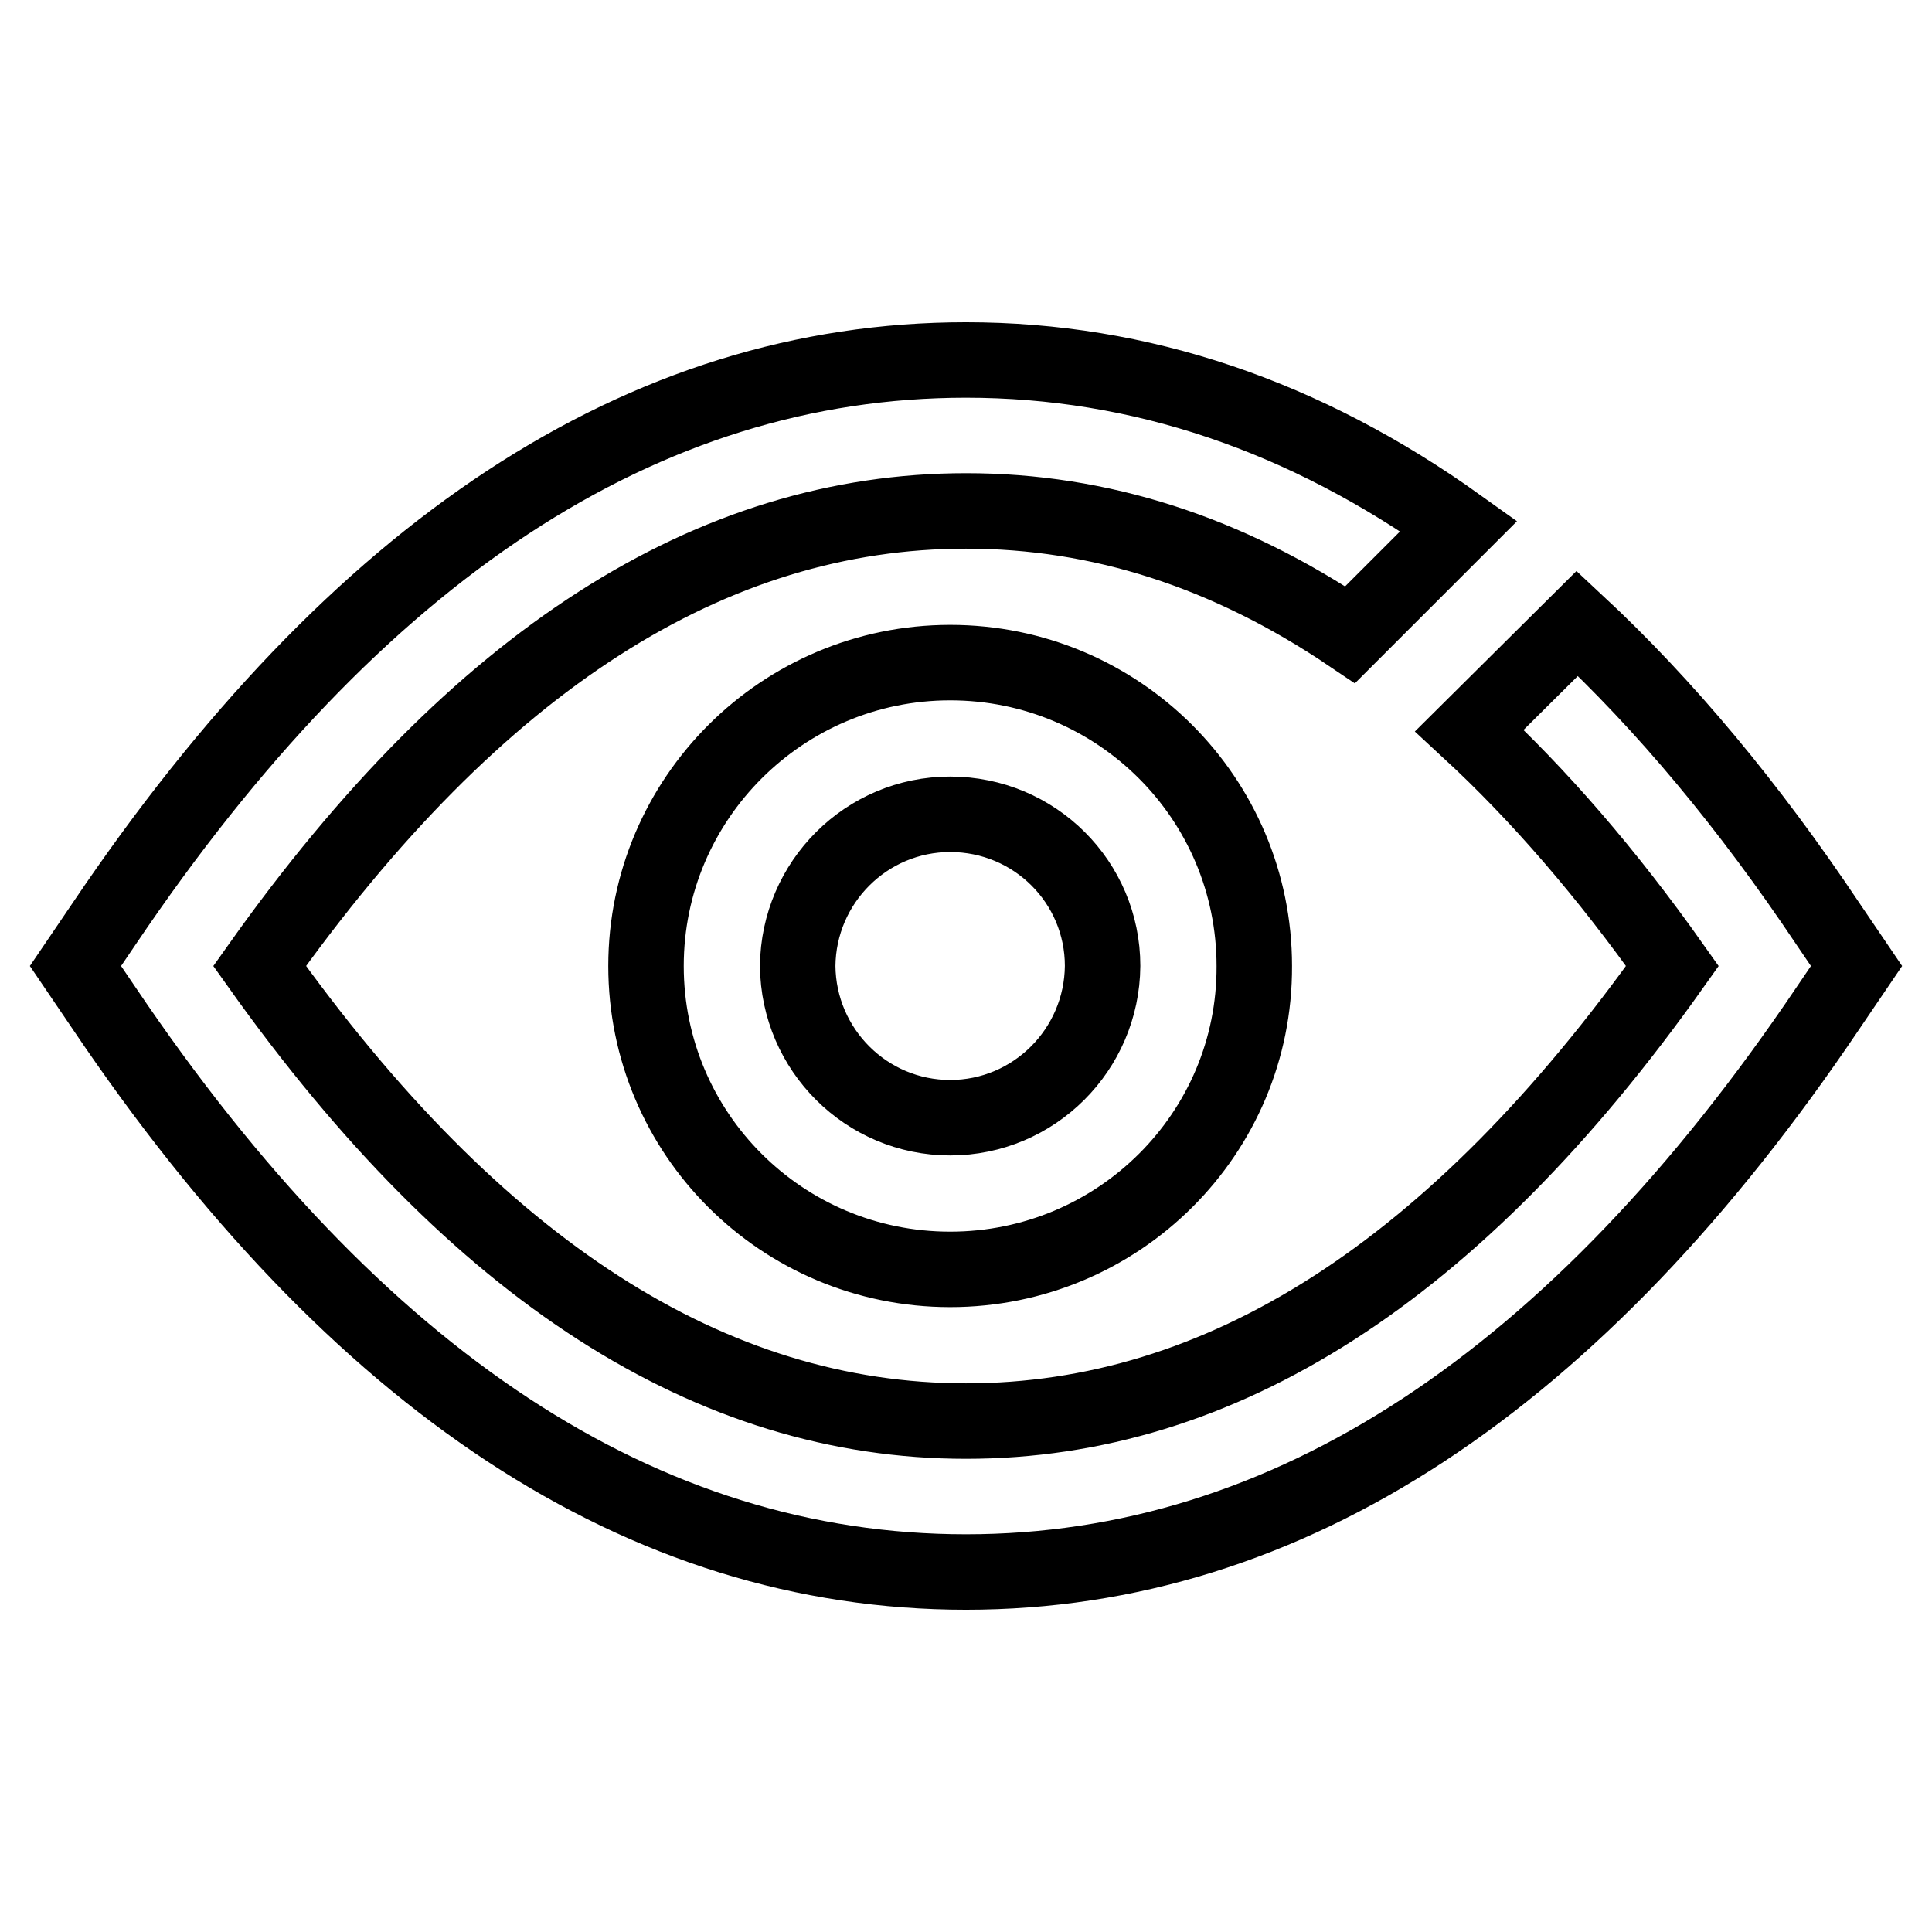
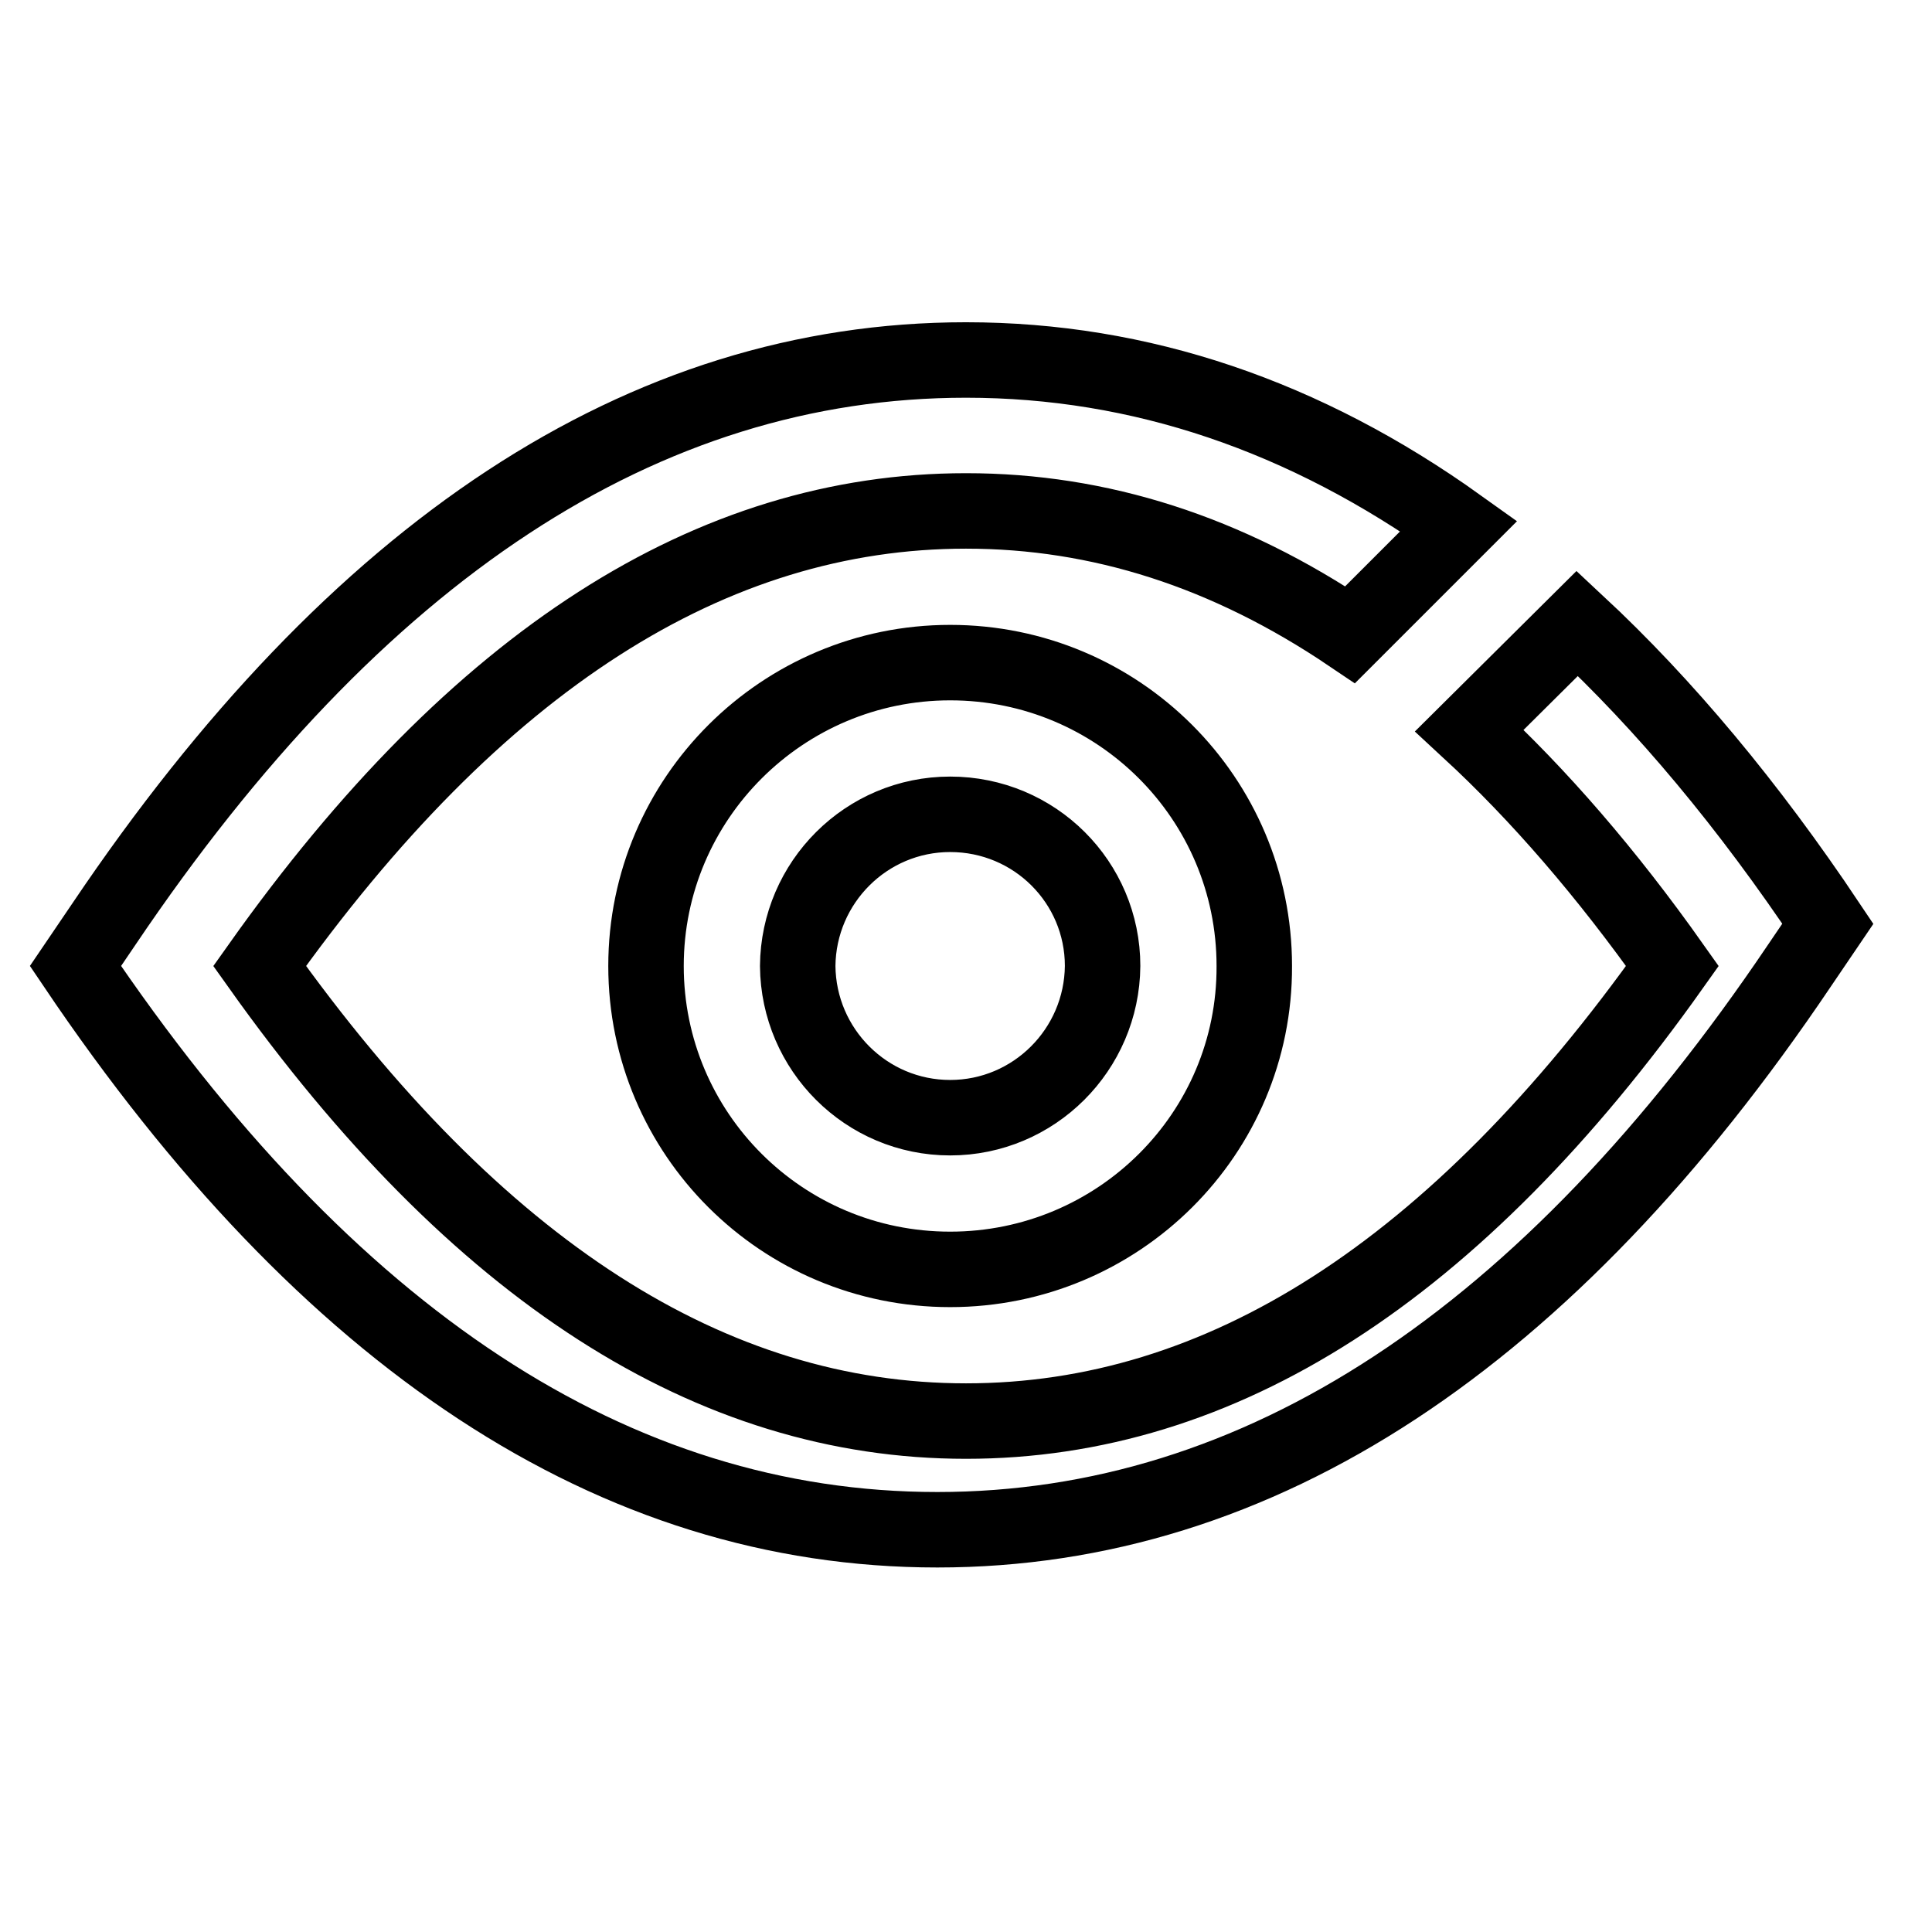
<svg xmlns="http://www.w3.org/2000/svg" version="1.1" x="0px" y="0px" viewBox="0 0 256 256" enable-background="new 0 0 256 256" xml:space="preserve">
  <g>
-     <path stroke-width="10" fill-opacity="0" stroke="#000000" d="M193.3,69.7l-14.4,14.4c-16.3-11-33.2-16.4-50.9-16.4c-33.7,0-64.8,19.7-93.6,60.3 c28.8,40.5,59.9,60.3,93.6,60.3c33.7,0,64.8-19.7,93.6-60.3c-8.7-12.3-17.7-22.7-26.9-31.2L209,82.6c11.6,10.8,22.7,24.1,33.2,39.8 l3.8,5.6l-3.8,5.6c-33.3,49.4-71.5,74.7-114.2,74.7c-42.8,0-80.9-25.3-114.2-74.7L10,128l3.8-5.6C47.1,73,85.2,47.7,128,47.7 C151.1,47.7,172.9,55.1,193.3,69.7z M125.9,168.2c-22.3,0-40.3-18-40.3-40.2c0-22.2,18.1-40.2,40.3-40.2c22.3,0,40.3,18,40.3,40.2 C166.3,150.2,148.2,168.2,125.9,168.2L125.9,168.2z M125.9,148.1c11.1,0,20.1-9,20.2-20.1l0,0c0-11.1-9-20.1-20.2-20.1 c-11.1,0-20.1,9-20.2,20.1C105.8,139.1,114.8,148.1,125.9,148.1z" />
+     <path stroke-width="10" fill-opacity="0" stroke="#000000" d="M193.3,69.7l-14.4,14.4c-16.3-11-33.2-16.4-50.9-16.4c-33.7,0-64.8,19.7-93.6,60.3 c28.8,40.5,59.9,60.3,93.6,60.3c33.7,0,64.8-19.7,93.6-60.3c-8.7-12.3-17.7-22.7-26.9-31.2L209,82.6c11.6,10.8,22.7,24.1,33.2,39.8 l-3.8,5.6c-33.3,49.4-71.5,74.7-114.2,74.7c-42.8,0-80.9-25.3-114.2-74.7L10,128l3.8-5.6C47.1,73,85.2,47.7,128,47.7 C151.1,47.7,172.9,55.1,193.3,69.7z M125.9,168.2c-22.3,0-40.3-18-40.3-40.2c0-22.2,18.1-40.2,40.3-40.2c22.3,0,40.3,18,40.3,40.2 C166.3,150.2,148.2,168.2,125.9,168.2L125.9,168.2z M125.9,148.1c11.1,0,20.1-9,20.2-20.1l0,0c0-11.1-9-20.1-20.2-20.1 c-11.1,0-20.1,9-20.2,20.1C105.8,139.1,114.8,148.1,125.9,148.1z" />
  </g>
</svg>